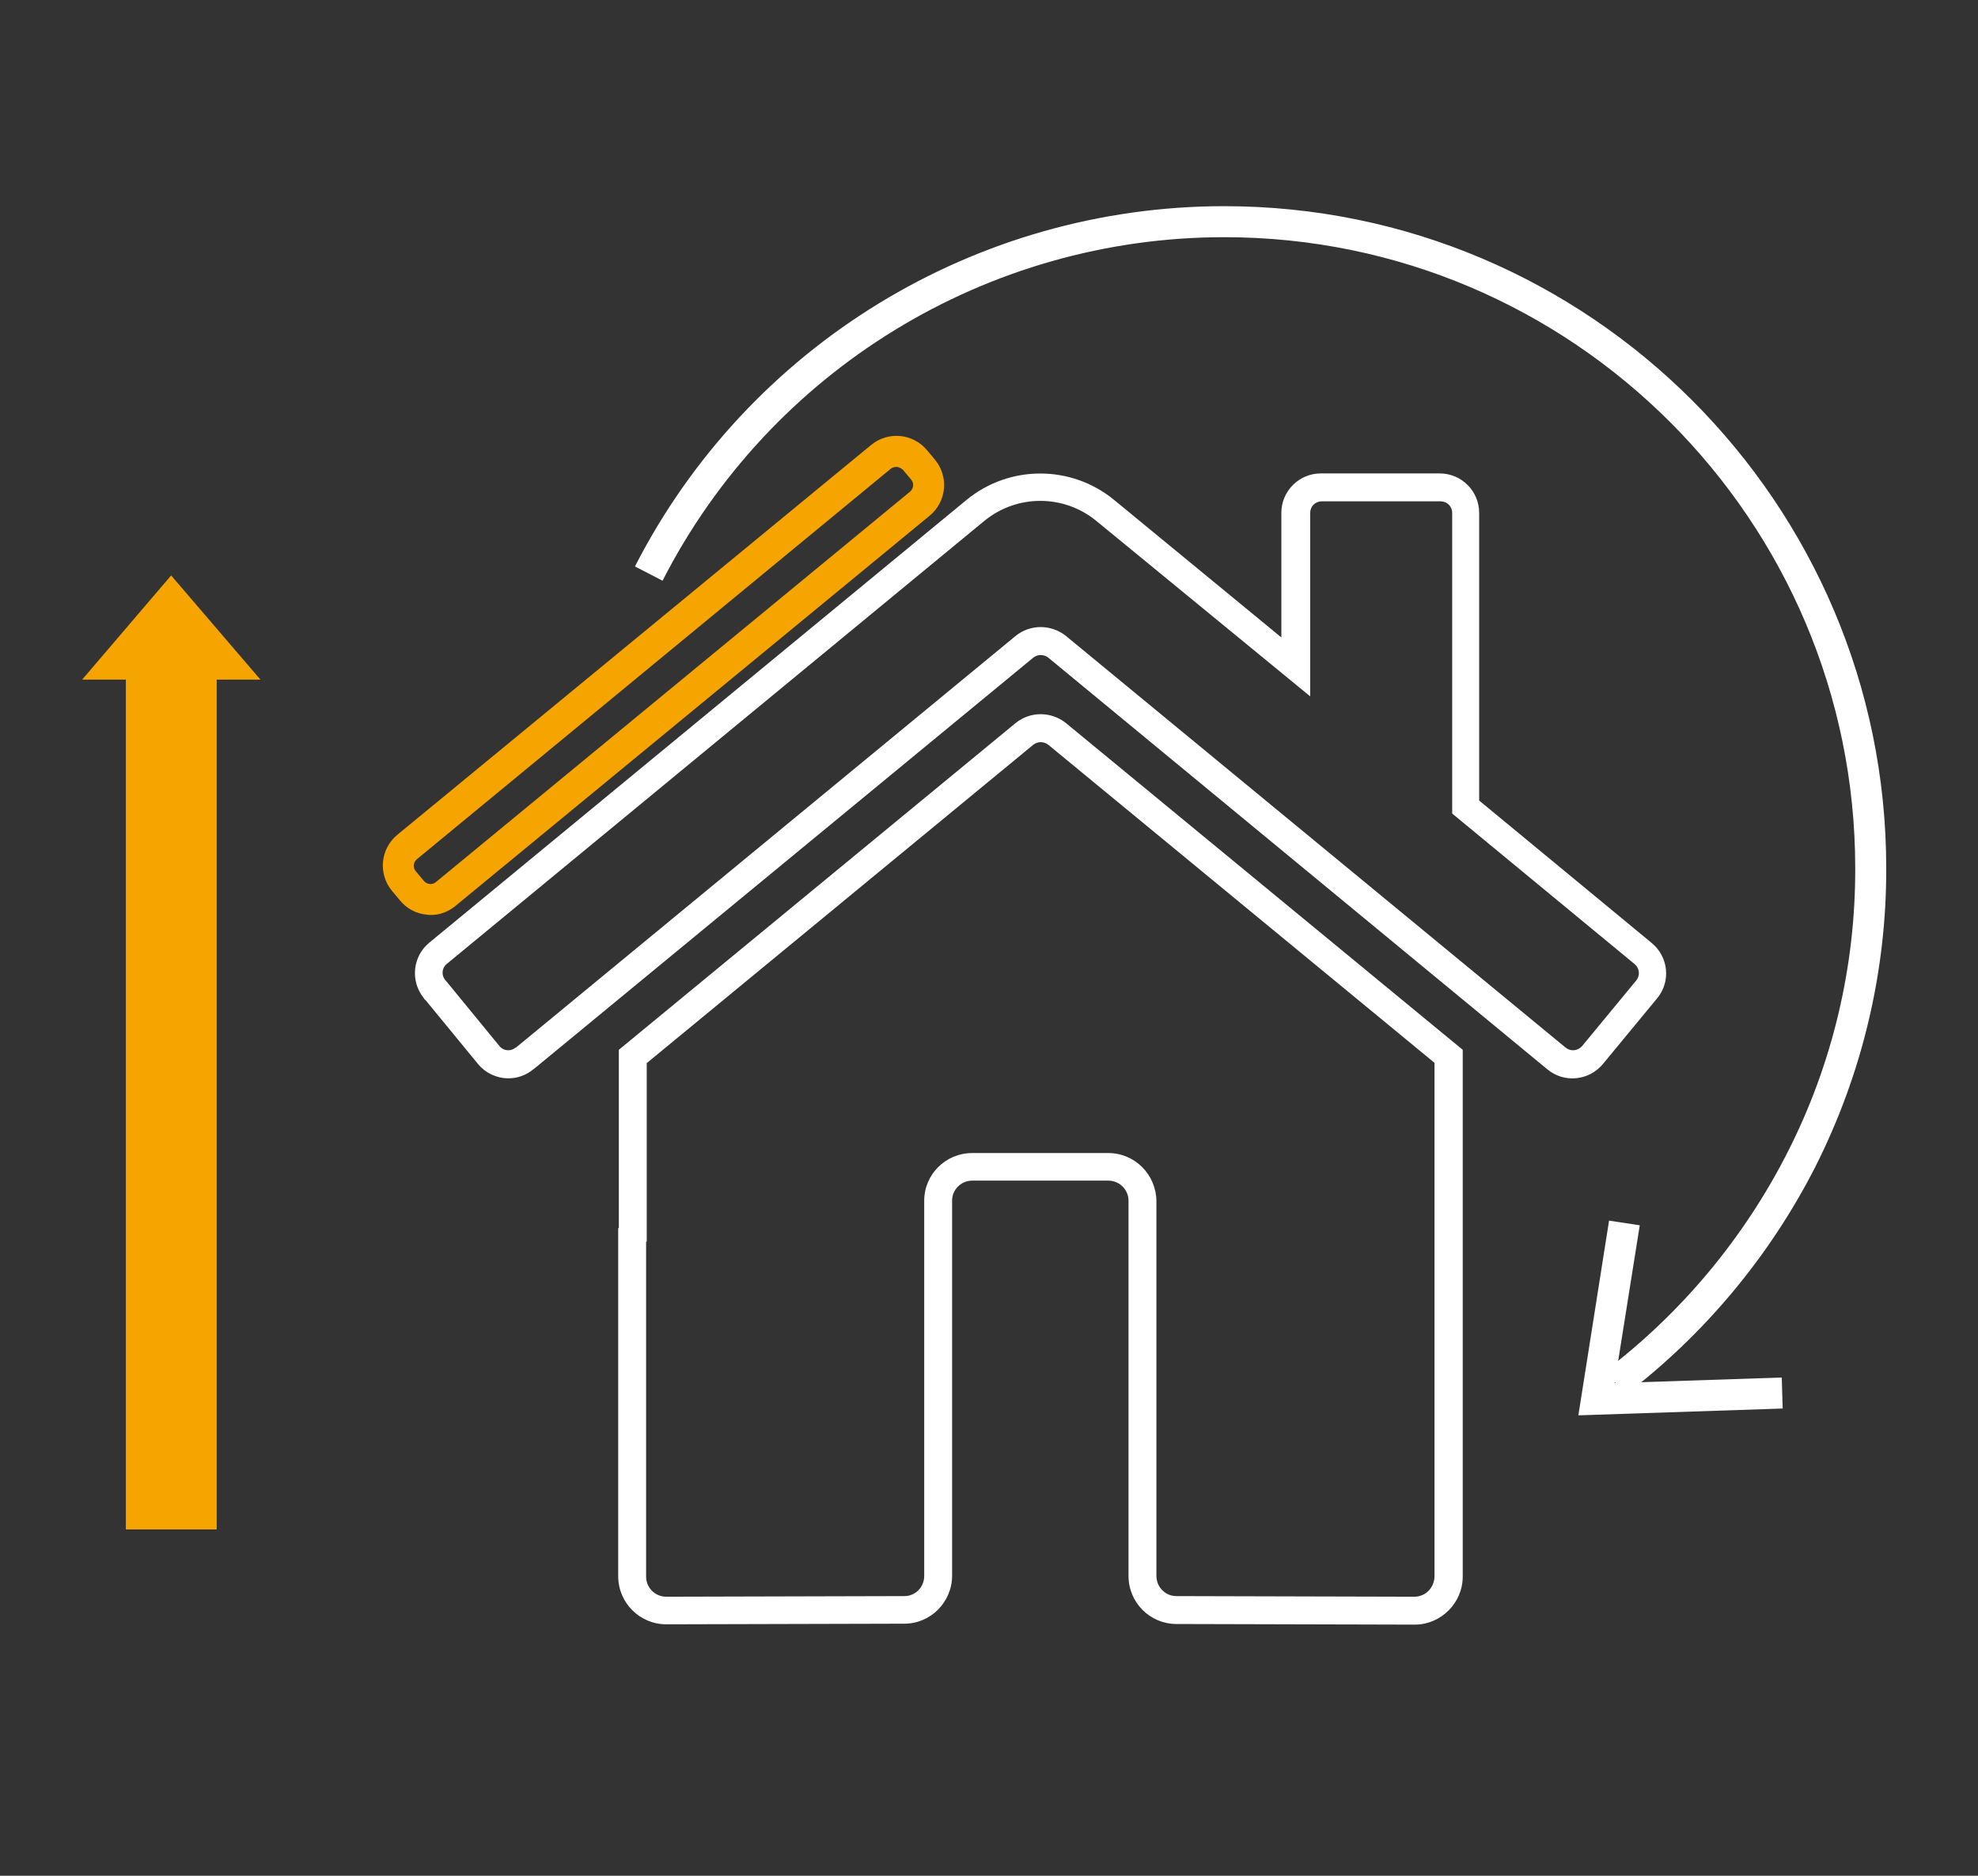
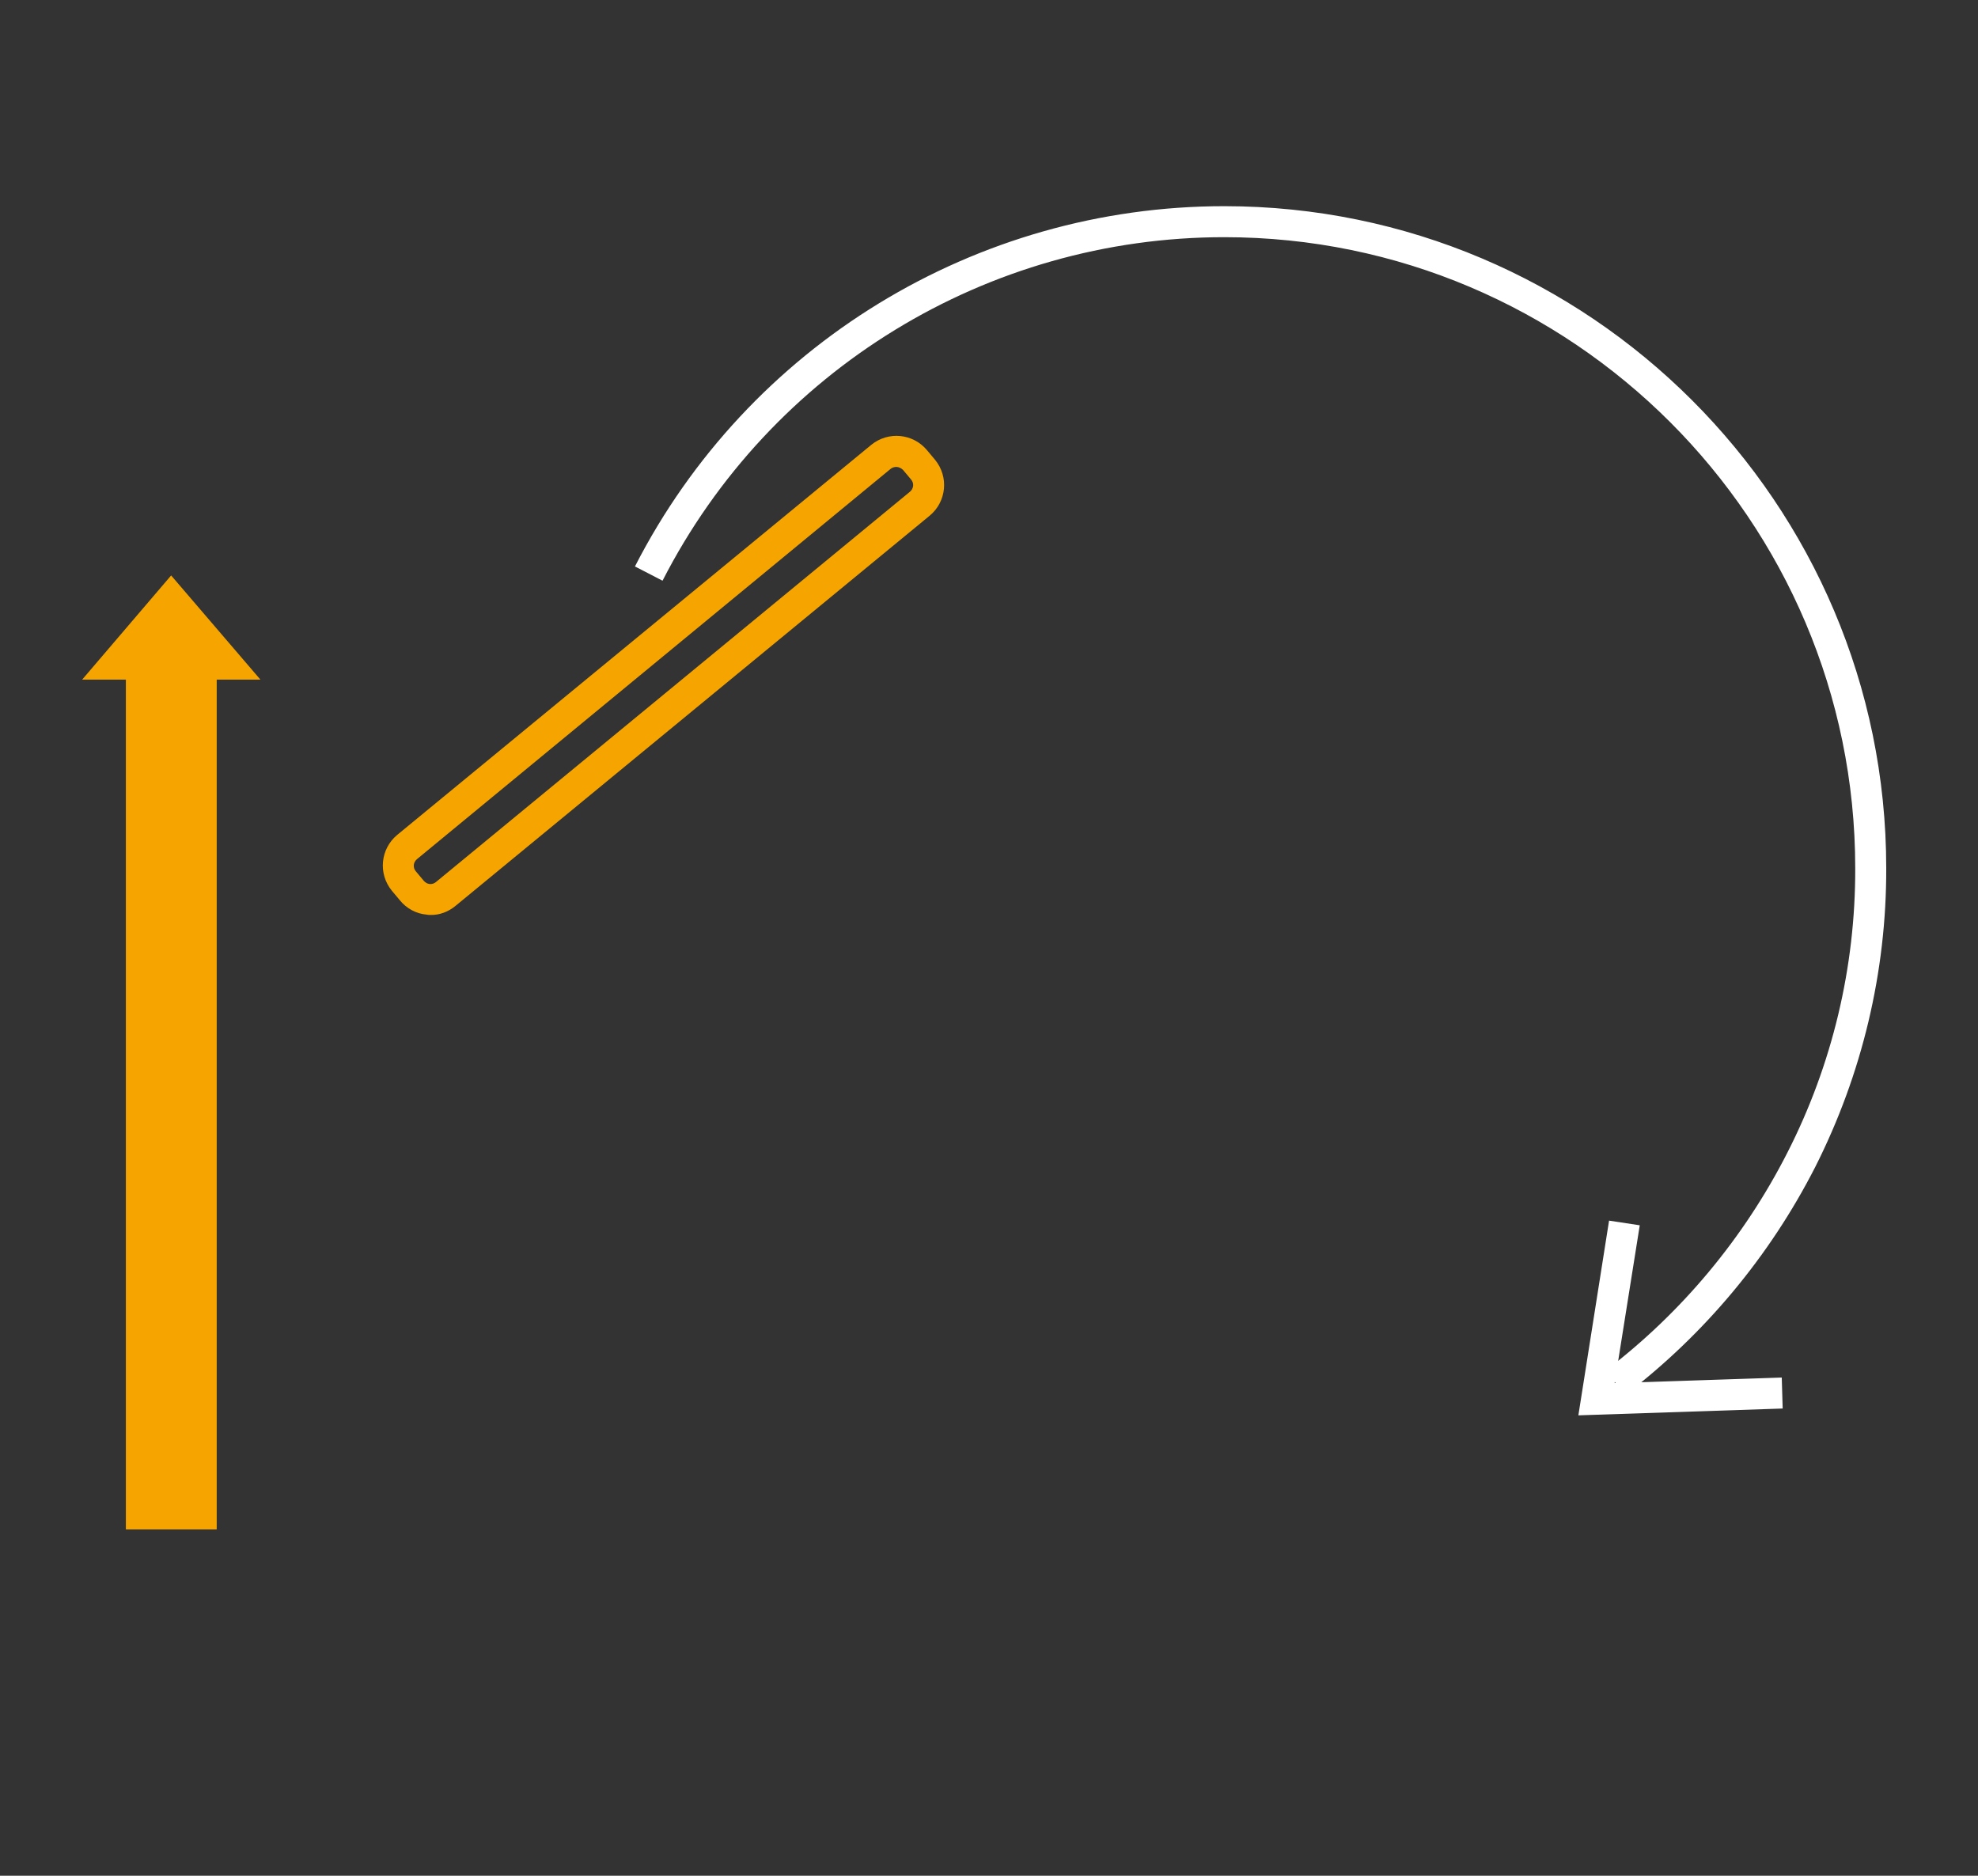
<svg xmlns="http://www.w3.org/2000/svg" version="1.1" id="ae36ba7e-96cb-402b-8228-9c0d45ad4ef5" x="0px" y="0px" viewBox="0 0 638 605" style="enable-background:new 0 0 638 605;" xml:space="preserve">
  <rect x="0" y="0" width="638" height="605" fill="#333333" stroke="none" />
  <style type="text/css">
	.st0{fill:#FFFFFF;}
	.st1{fill:#F6A400;}
</style>
-   <path class="st0" d="M456.3,524l-77-0.2c-8.5-0.1-15.3-7-15.3-15.5v-121c0-3.6-2.9-6.5-6.5-6.5h-43.9c-3.6,0-6.5,2.9-6.5,6.4v121  c0,8.5-6.9,15.5-15.4,15.5l-76.8,0.2c-8.5,0-15.5-6.9-15.5-15.5V396.1h9v112.4c0,3.6,2.9,6.5,6.5,6.5l76.8-0.2  c3.6,0,6.4-2.9,6.4-6.5v-121c0-8.5,6.9-15.4,15.5-15.4h43.9c8.5,0,15.4,6.9,15.5,15.5v120.9c0,3.6,2.9,6.5,6.4,6.5c0,0,0,0,0,0h0.2  l76.6,0.2c3.6,0,6.4-2.9,6.5-6.5V342.8L338.1,240.2c-1.4-1.1-3.4-1.1-4.8,0L208.6,342.9v57.6h-9v-61.9l128-105.4  c4.7-3.8,11.4-3.8,16.2,0l128,105.4v169.9C471.8,517,464.8,524,456.3,524z M164,347.8c-3.8,0-7.4-1.7-9.8-4.6l-17-20.7l-0.2-0.1  l-0.4-0.6c-4.3-5.4-3.5-13.3,1.8-17.7l173.4-142.9c13.8-11.3,33.7-11.3,47.5,0l54,44.4v-40.2c0-7,5.7-12.7,12.7-12.7h38.4  c7,0,12.7,5.7,12.7,12.7v92.8l55.6,45.9c5.5,4.5,6.3,12.5,1.8,17.9c0,0,0,0,0,0l-17.5,21.2c-4.5,5.4-12.5,6.2-17.9,1.7L338.1,212.1  c-1.4-1.1-3.4-1.1-4.8,0l-161,132.6l-0.3,0.2C169.7,346.8,166.9,347.8,164,347.8z M143.8,316.3l17.3,21.1c1.3,1.6,3.6,1.8,5.2,0.5  l0.1,0l161.2-132.8c4.7-3.8,11.4-3.8,16.2,0L505,337.9c1.6,1.3,3.9,1.1,5.3-0.5c0,0,0,0,0,0l17.5-21.2c0.6-0.8,0.9-1.7,0.8-2.7  c-0.1-1-0.6-1.9-1.3-2.5l0,0l-58.9-48.6v-97c0-2.1-1.7-3.7-3.7-3.7l0,0h-38.4c-2.1,0-3.7,1.7-3.7,3.7l0,0v59.2L353.6,168  c-10.5-8.6-25.6-8.6-36.1,0L144.1,310.9c-1.6,1.3-1.8,3.6-0.5,5.2L143.8,316.3z" />
  <path class="st0" d="M524.1,450l-6.1-8c24.5-18.7,44.5-42.7,58.5-70.2c14.5-28.4,22-59.9,21.9-91.8c0-112.2-91.3-203.5-203.5-203.5  c-76.4,0-146.4,42.8-181.2,110.8l-8.9-4.6c36.5-71.3,109.9-116.2,190.1-116.2c117.7,0,213.5,95.8,213.5,213.5  c0.1,33.5-7.8,66.5-22.9,96.4C570.8,405.2,549.8,430.4,524.1,450z" />
  <path class="st1" d="M138.8,295.1c-0.4,0-0.8,0-1.2-0.1c-3.4-0.3-6.5-2-8.6-4.6l-2.6-3.1c-4.5-5.5-3.7-13.5,1.7-18L281,143.5  c5.5-4.5,13.5-3.7,18,1.7l2.6,3.1c4.5,5.5,3.7,13.5-1.7,18l0,0L146.9,292.2C144.6,294.1,141.7,295.2,138.8,295.1z M289.1,150.6  c-0.6,0-1.3,0.2-1.8,0.6L134.5,277.1c-1.2,1-1.4,2.7-0.4,3.9c0,0,0,0,0,0l2.6,3.1c1,1.2,2.7,1.4,3.9,0.4c0,0,0,0,0,0l152.9-125.9  c1.2-1,1.4-2.7,0.4-3.9c0,0,0,0,0,0l-2.6-3.1C290.7,151,289.9,150.6,289.1,150.6z" />
  <polygon class="st0" points="509.1,456.5 519,393.7 528.9,395.2 520.8,446.1 574.7,444.3 575,454.3 " />
  <rect x="40.6" y="218.3" class="st1" width="29.3" height="275" />
  <polygon class="st1" points="55.2,185.6 26.5,219.2 84,219.2 " />
</svg>